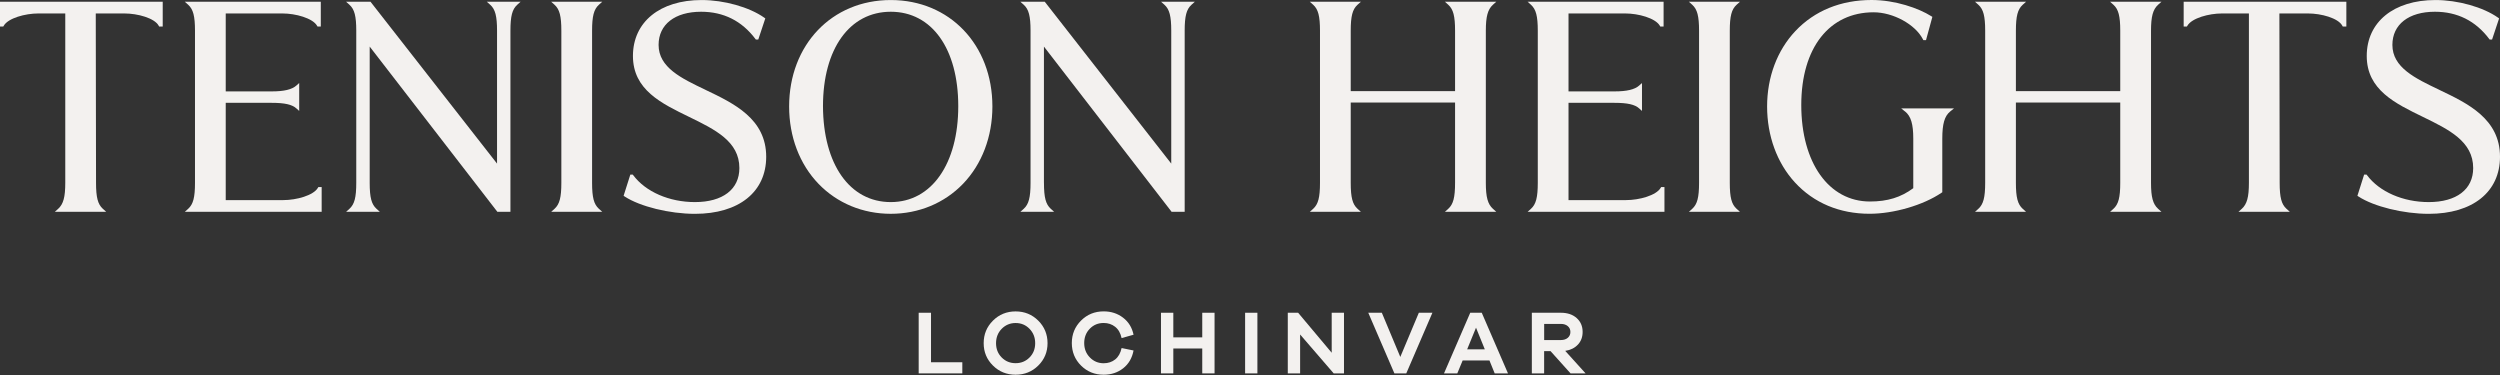
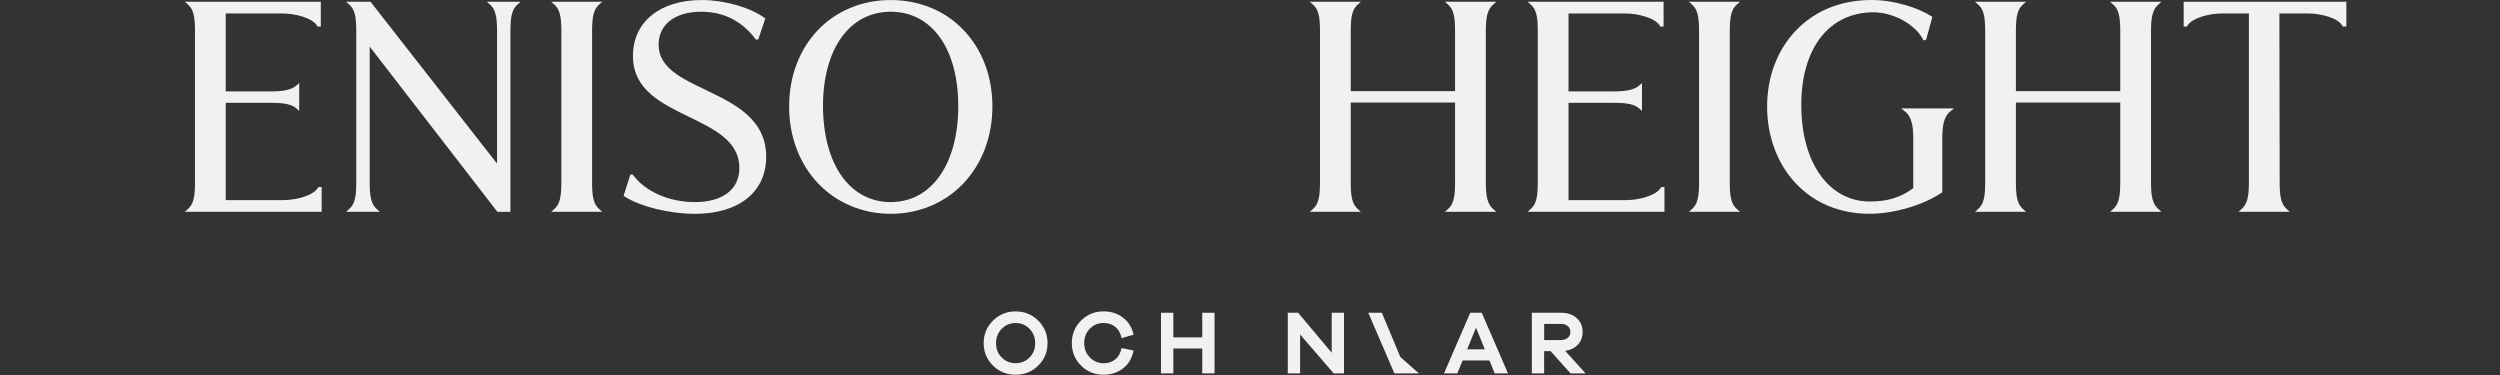
<svg xmlns="http://www.w3.org/2000/svg" width="300" height="45" viewBox="0 0 300 45" fill="none">
  <rect x="0" y="0" width="300" height="45" fill="#333333" stroke="none" />
-   <path d="M111.721 37.53H110.242V44.806H115.479V43.471H111.721V37.53Z" fill="#F3F1EF" />
  <path d="M121.873 37.369C120.802 37.369 119.895 37.74 119.154 38.477C118.412 39.215 118.041 40.117 118.041 41.18C118.041 42.243 118.412 43.133 119.154 43.867C119.895 44.6 120.802 44.967 121.873 44.967C122.944 44.967 123.851 44.6 124.592 43.867C125.334 43.133 125.705 42.235 125.705 41.18C125.705 40.126 125.334 39.215 124.592 38.477C123.851 37.74 122.944 37.369 121.873 37.369ZM123.542 42.898C123.089 43.356 122.532 43.582 121.873 43.582C121.214 43.582 120.658 43.356 120.204 42.898C119.751 42.441 119.525 41.868 119.525 41.184C119.525 40.5 119.751 39.919 120.204 39.458C120.658 38.997 121.214 38.762 121.873 38.762C122.532 38.762 123.089 38.992 123.542 39.458C123.995 39.924 124.222 40.496 124.222 41.184C124.222 41.872 123.995 42.445 123.542 42.898Z" fill="#F3F1EF" />
  <path d="M132.446 38.758C132.973 38.758 133.43 38.91 133.818 39.215C134.205 39.52 134.465 39.973 134.592 40.571L136.026 40.167C135.845 39.306 135.425 38.622 134.765 38.119C134.106 37.616 133.331 37.365 132.442 37.365C131.37 37.365 130.464 37.732 129.726 38.469C128.989 39.203 128.618 40.105 128.618 41.168C128.618 42.231 128.989 43.141 129.726 43.871C130.464 44.604 131.37 44.967 132.442 44.967C133.34 44.967 134.118 44.711 134.778 44.196C135.437 43.681 135.853 42.968 136.026 42.058L134.592 41.765C134.46 42.375 134.205 42.828 133.822 43.133C133.439 43.438 132.977 43.59 132.442 43.59C131.791 43.59 131.238 43.36 130.785 42.894C130.332 42.433 130.105 41.856 130.105 41.168C130.105 40.48 130.328 39.907 130.777 39.446C131.226 38.984 131.778 38.758 132.437 38.758H132.446Z" fill="#F3F1EF" />
  <path d="M144.271 40.484H140.798V37.53H139.318V44.806H140.798V41.819H144.271V44.806H145.746V37.53H144.271V40.484Z" fill="#F3F1EF" />
-   <path d="M150.888 37.53H149.413V44.806H150.888V37.53Z" fill="#F3F1EF" />
  <path d="M159.804 42.33L155.775 37.53H154.534V44.806H156.014V40.138L160.043 44.806H161.279V37.53H159.804V42.33Z" fill="#F3F1EF" />
-   <path d="M168.036 42.832L165.82 37.53H164.192L167.328 44.806H168.753L171.889 37.53H170.261L168.036 42.832Z" fill="#F3F1EF" />
+   <path d="M168.036 42.832L165.82 37.53H164.192L167.328 44.806H168.753H170.261L168.036 42.832Z" fill="#F3F1EF" />
  <path d="M176.429 37.53L173.281 44.806H174.876L175.519 43.253H178.733L179.363 44.806H180.958L177.81 37.53H176.429ZM176.059 41.918L177.122 39.322L178.176 41.918H176.059Z" fill="#F3F1EF" />
  <path d="M189.35 41.353C189.725 40.95 189.915 40.443 189.915 39.833C189.915 39.145 189.676 38.589 189.198 38.164C188.72 37.74 188.09 37.53 187.307 37.53H183.821V44.806H185.296V42.136H186.067L188.465 44.806H190.269L187.826 42.103C188.465 42.008 188.971 41.757 189.346 41.353H189.35ZM185.3 40.801V38.869H187.311C187.653 38.869 187.925 38.959 188.135 39.137C188.345 39.314 188.448 39.549 188.448 39.837C188.448 40.126 188.341 40.36 188.135 40.538C187.925 40.715 187.649 40.805 187.311 40.805H185.3V40.801Z" fill="#F3F1EF" />
-   <path d="M0 3.181H0.396L0.457 3.078C0.989 2.175 3.02 1.615 4.602 1.615H7.833V21.939C7.833 23.653 7.602 24.494 6.984 25.054L6.58 25.417H12.744L12.34 25.054C11.739 24.51 11.524 23.699 11.524 21.939L11.491 1.615H14.928C16.518 1.615 18.537 2.171 19.036 3.074L19.093 3.181H19.526V0.21H0V3.181Z" fill="#F3F1EF" />
  <path d="M38.141 22.549C37.61 23.451 35.578 24.012 33.996 24.012H27.087V12.34H32.6C34.153 12.34 35.039 12.537 35.558 13.003L35.904 13.312V9.962L35.558 10.271C35.022 10.745 34.083 10.968 32.6 10.968H27.087V1.615H33.893C35.475 1.615 37.507 2.175 38.038 3.078L38.1 3.181H38.496V0.21H22.179L22.583 0.573C23.185 1.117 23.399 1.928 23.399 3.687V21.939C23.399 23.695 23.185 24.51 22.583 25.054L22.179 25.417H38.599V22.446H38.203L38.141 22.549Z" fill="#F3F1EF" />
  <path d="M58.829 0.573C59.431 1.117 59.645 1.928 59.645 3.687V19.632L44.523 0.288L44.462 0.21H41.532L41.936 0.573C42.538 1.117 42.752 1.928 42.752 3.687V21.939C42.752 23.695 42.538 24.51 41.936 25.054L41.532 25.417H45.582L45.179 25.054C44.577 24.51 44.363 23.699 44.363 21.939V5.591L59.62 25.334L59.682 25.417H61.252V3.687C61.252 1.932 61.466 1.117 62.068 0.573L62.471 0.21H58.421L58.825 0.573H58.829Z" fill="#F3F1EF" />
  <path d="M71.866 0.573L72.269 0.21H66.143L66.546 0.573C67.148 1.117 67.362 1.928 67.362 3.687V21.939C67.362 23.695 67.148 24.51 66.546 25.054L66.143 25.417H72.269L71.866 25.054C71.264 24.51 71.05 23.699 71.05 21.939V3.687C71.05 1.932 71.264 1.117 71.866 0.573Z" fill="#F3F1EF" />
  <path d="M84.651 10.774C81.758 9.398 79.031 8.096 79.031 5.389C79.031 2.933 80.988 1.409 84.136 1.409C86.826 1.409 89.014 2.505 90.641 4.664L90.703 4.746H90.992L91.836 2.208L91.709 2.118C89.916 0.853 86.896 0.004 84.197 0.004C79.187 0.004 75.953 2.641 75.953 6.716C75.953 10.79 79.385 12.414 82.706 14.033C85.8 15.541 88.725 16.966 88.725 20.168C88.725 22.722 86.727 24.251 83.386 24.251C80.316 24.251 77.481 23.019 75.994 21.033L75.932 20.951H75.64L74.832 23.497L74.964 23.583C76.806 24.787 80.349 25.66 83.39 25.66C88.664 25.66 91.944 23.035 91.944 18.812C91.944 14.255 88.07 12.41 84.659 10.782L84.651 10.774Z" fill="#F3F1EF" />
  <path d="M106.892 0.004C99.826 0.004 94.696 5.377 94.696 12.78C94.696 16.406 95.948 19.698 98.219 22.055C100.456 24.379 103.538 25.656 106.892 25.656C110.246 25.656 113.328 24.379 115.565 22.055C117.835 19.698 119.088 16.402 119.088 12.78C119.088 5.377 113.958 0.004 106.892 0.004ZM106.892 24.251C101.98 24.251 98.787 19.735 98.758 12.743C98.758 5.859 101.952 1.409 106.892 1.409C111.832 1.409 114.992 5.859 114.992 12.743C114.992 19.628 111.811 24.251 106.892 24.251Z" fill="#F3F1EF" />
-   <path d="M125.272 21.939V5.591L140.53 25.334L140.591 25.417H142.161V3.687C142.161 1.932 142.375 1.117 142.977 0.573L143.381 0.21H139.331L139.734 0.573C140.336 1.117 140.55 1.928 140.55 3.687V19.632L125.433 0.288L125.371 0.21H122.446L122.85 0.573C123.451 1.117 123.665 1.928 123.665 3.687V21.939C123.665 23.695 123.451 24.51 122.85 25.054L122.446 25.417H126.496L126.092 25.054C125.491 24.51 125.276 23.699 125.276 21.939H125.272Z" fill="#F3F1EF" />
  <path d="M162.087 21.939V12.307H174.608V21.939C174.608 23.695 174.394 24.51 173.793 25.054L173.389 25.417H179.553L179.149 25.054C178.531 24.498 178.3 23.653 178.3 21.939V3.687C178.3 1.974 178.531 1.133 179.149 0.573L179.553 0.21H173.389L173.793 0.573C174.394 1.117 174.608 1.928 174.608 3.687V10.935H162.087V3.687C162.087 1.932 162.301 1.117 162.903 0.573L163.307 0.21H157.18L157.583 0.573C158.185 1.117 158.399 1.928 158.399 3.687V21.939C158.399 23.695 158.185 24.51 157.583 25.054L157.18 25.417H163.307L162.903 25.054C162.301 24.51 162.087 23.699 162.087 21.939Z" fill="#F3F1EF" />
  <path d="M199.276 22.549C198.745 23.451 196.714 24.012 195.131 24.012H188.222V12.34H193.735C195.288 12.34 196.174 12.537 196.693 13.003L197.039 13.312V9.962L196.693 10.271C196.157 10.745 195.218 10.968 193.735 10.968H188.222V1.615H195.028C196.611 1.615 198.642 2.175 199.173 3.078L199.235 3.181H199.631V0.21H183.314L183.718 0.573C184.32 1.117 184.534 1.928 184.534 3.687V21.939C184.534 23.695 184.32 24.51 183.718 25.054L183.314 25.417H199.734V22.446H199.338L199.276 22.549Z" fill="#F3F1EF" />
  <path d="M208.39 0.573L208.794 0.21H202.667L203.071 0.573C203.673 1.117 203.887 1.928 203.887 3.687V21.939C203.887 23.695 203.673 24.51 203.071 25.054L202.667 25.417H208.794L208.39 25.054C207.789 24.51 207.574 23.699 207.574 21.939V3.687C207.574 1.932 207.789 1.117 208.39 0.573Z" fill="#F3F1EF" />
  <path d="M228.617 13.382C229.313 13.947 229.593 14.886 229.593 16.625V22.582C228.106 23.686 226.495 24.181 224.389 24.181C219.461 24.181 216.153 19.529 216.153 12.607C216.153 5.686 219.56 1.475 224.834 1.475C227.17 1.475 229.824 2.921 230.743 4.701L230.8 4.812H231.122L231.884 2.023L231.752 1.941C230.219 0.976 227.414 0 224.591 0C220.904 0 217.739 1.29 215.44 3.733C213.256 6.052 212.053 9.262 212.053 12.776C212.053 16.291 213.236 19.542 215.382 21.882C217.644 24.35 220.747 25.652 224.352 25.652C227.261 25.652 230.809 24.613 232.984 23.13L233.075 23.068V16.625C233.075 14.865 233.347 13.926 234.018 13.382L234.476 13.011H228.151L228.608 13.382H228.617Z" fill="#F3F1EF" />
  <path d="M258.97 0.573L259.374 0.21H253.21L253.614 0.573C254.216 1.117 254.43 1.928 254.43 3.687V10.935H241.908V3.687C241.908 1.932 242.123 1.117 242.724 0.573L243.128 0.21H237.001L237.405 0.573C238.007 1.117 238.221 1.928 238.221 3.687V21.939C238.221 23.695 238.007 24.51 237.405 25.054L237.001 25.417H243.128L242.724 25.054C242.123 24.51 241.908 23.699 241.908 21.939V12.307H254.43V21.939C254.43 23.695 254.216 24.51 253.614 25.054L253.21 25.417H259.374L258.97 25.054C258.352 24.498 258.122 23.653 258.122 21.939V3.687C258.122 1.974 258.352 1.133 258.97 0.573Z" fill="#F3F1EF" />
  <path d="M262.036 3.181H262.431L262.493 3.078C263.025 2.175 265.056 1.615 266.638 1.615H269.869V21.939C269.869 23.653 269.638 24.494 269.02 25.054L268.616 25.417H274.78L274.376 25.054C273.775 24.51 273.56 23.699 273.56 21.939L273.527 1.615H276.964C278.554 1.615 280.573 2.171 281.071 3.074L281.129 3.181H281.562V0.21H262.04V3.181H262.036Z" fill="#F3F1EF" />
-   <path d="M292.707 10.774C289.815 9.398 287.087 8.096 287.087 5.389C287.087 2.933 289.044 1.409 292.192 1.409C294.883 1.409 297.071 2.505 298.698 4.664L298.76 4.746H299.048L299.893 2.208L299.765 2.118C297.973 0.853 294.953 0.004 292.254 0.004C287.244 0.004 284.009 2.641 284.009 6.716C284.009 10.79 287.442 12.414 290.762 14.033C293.857 15.541 296.782 16.966 296.782 20.168C296.782 22.722 294.784 24.251 291.442 24.251C288.373 24.251 285.538 23.019 284.051 21.033L283.989 20.951H283.696L282.889 23.497L283.021 23.583C284.862 24.787 288.406 25.66 291.446 25.66C296.72 25.66 300 23.035 300 18.812C300 14.255 296.127 12.41 292.715 10.782L292.707 10.774Z" fill="#F3F1EF" />
</svg>